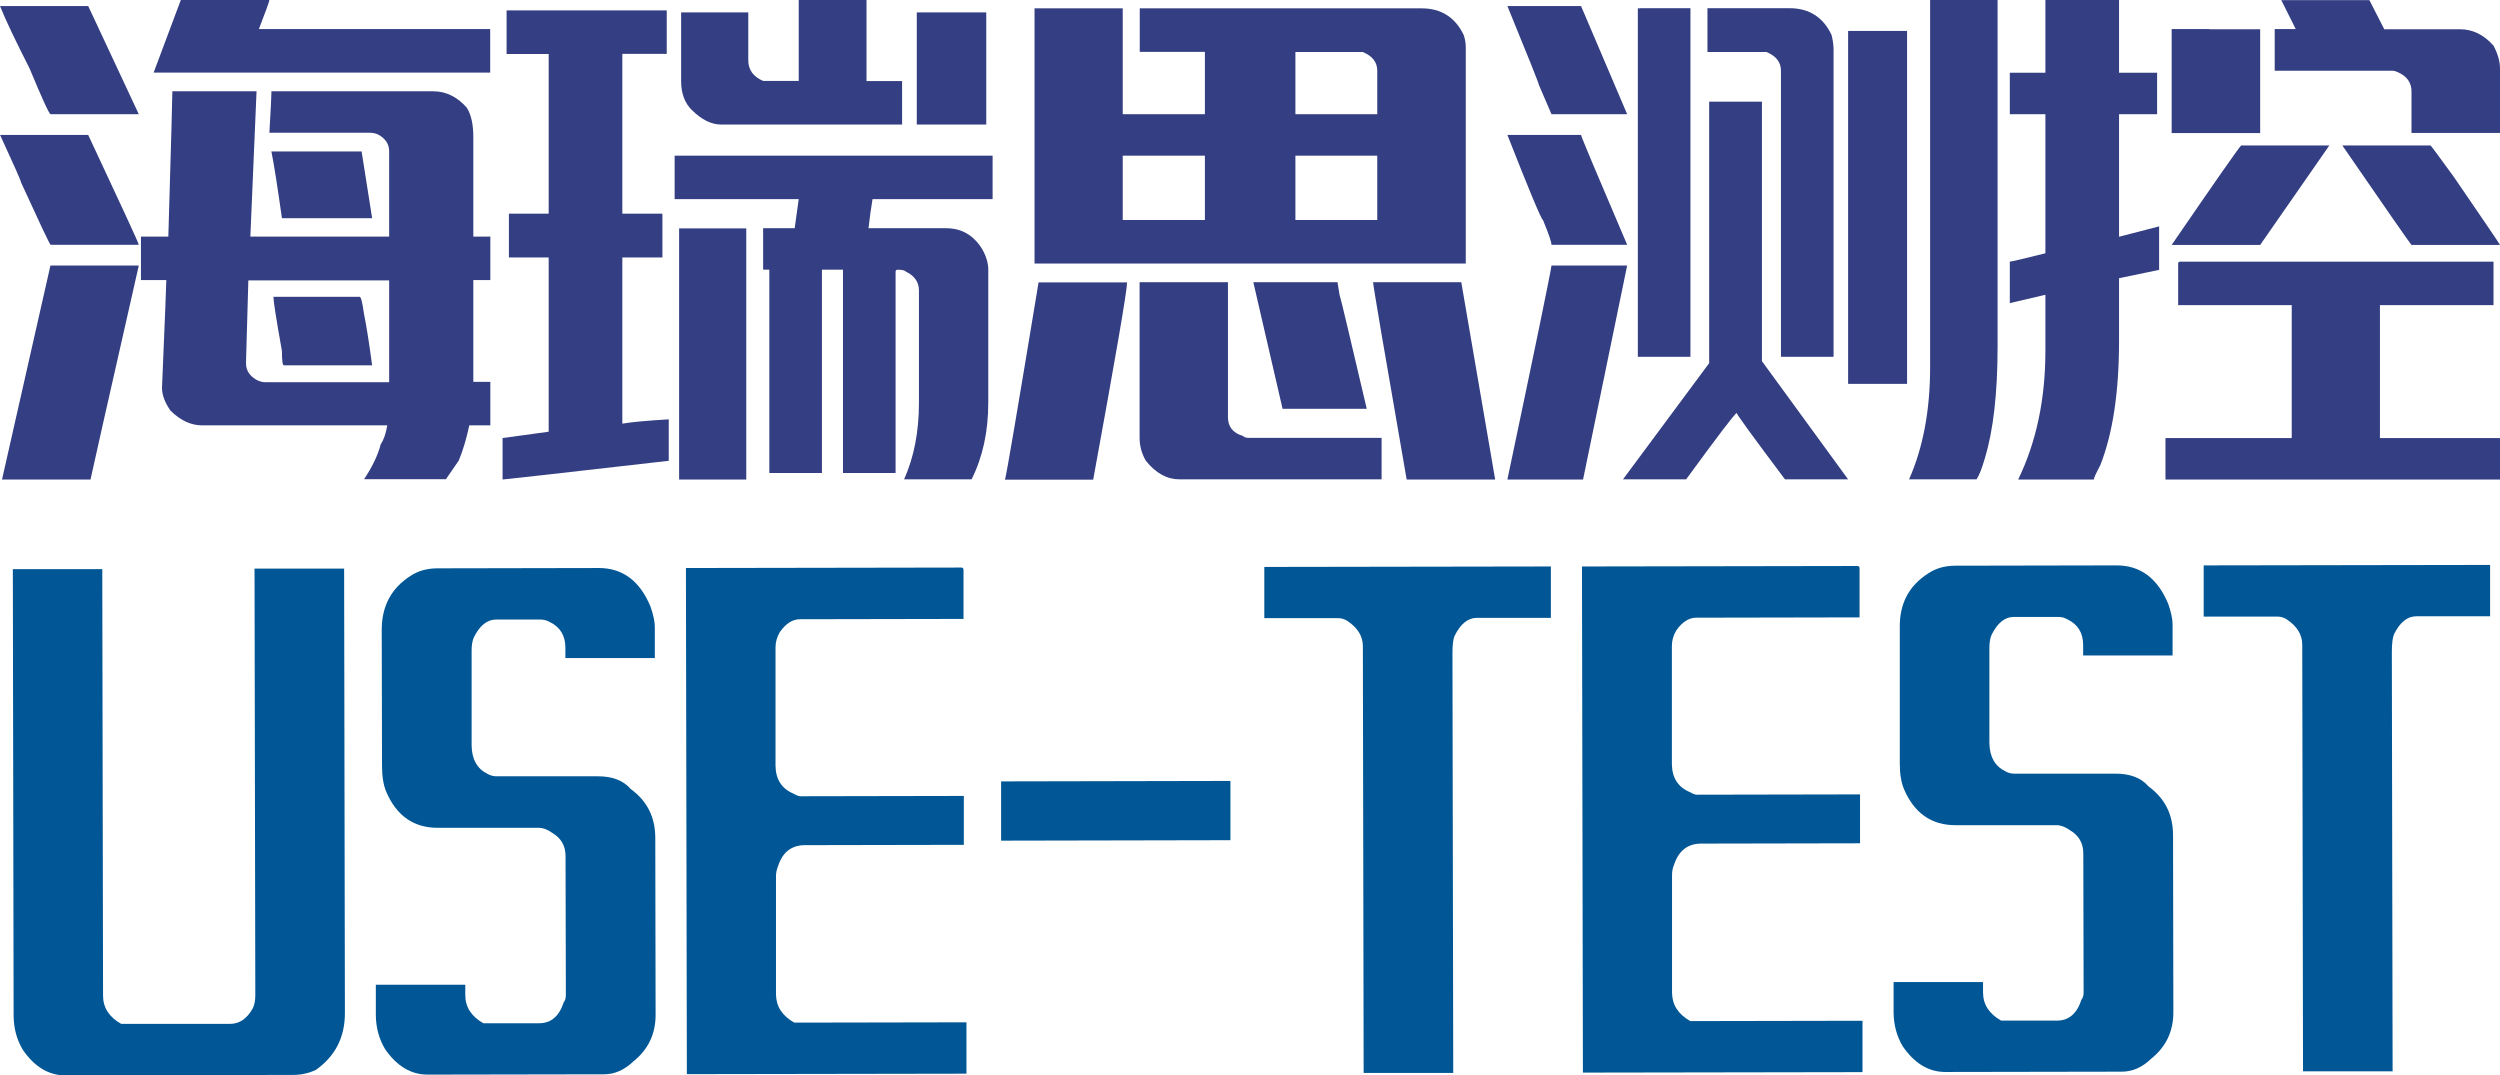
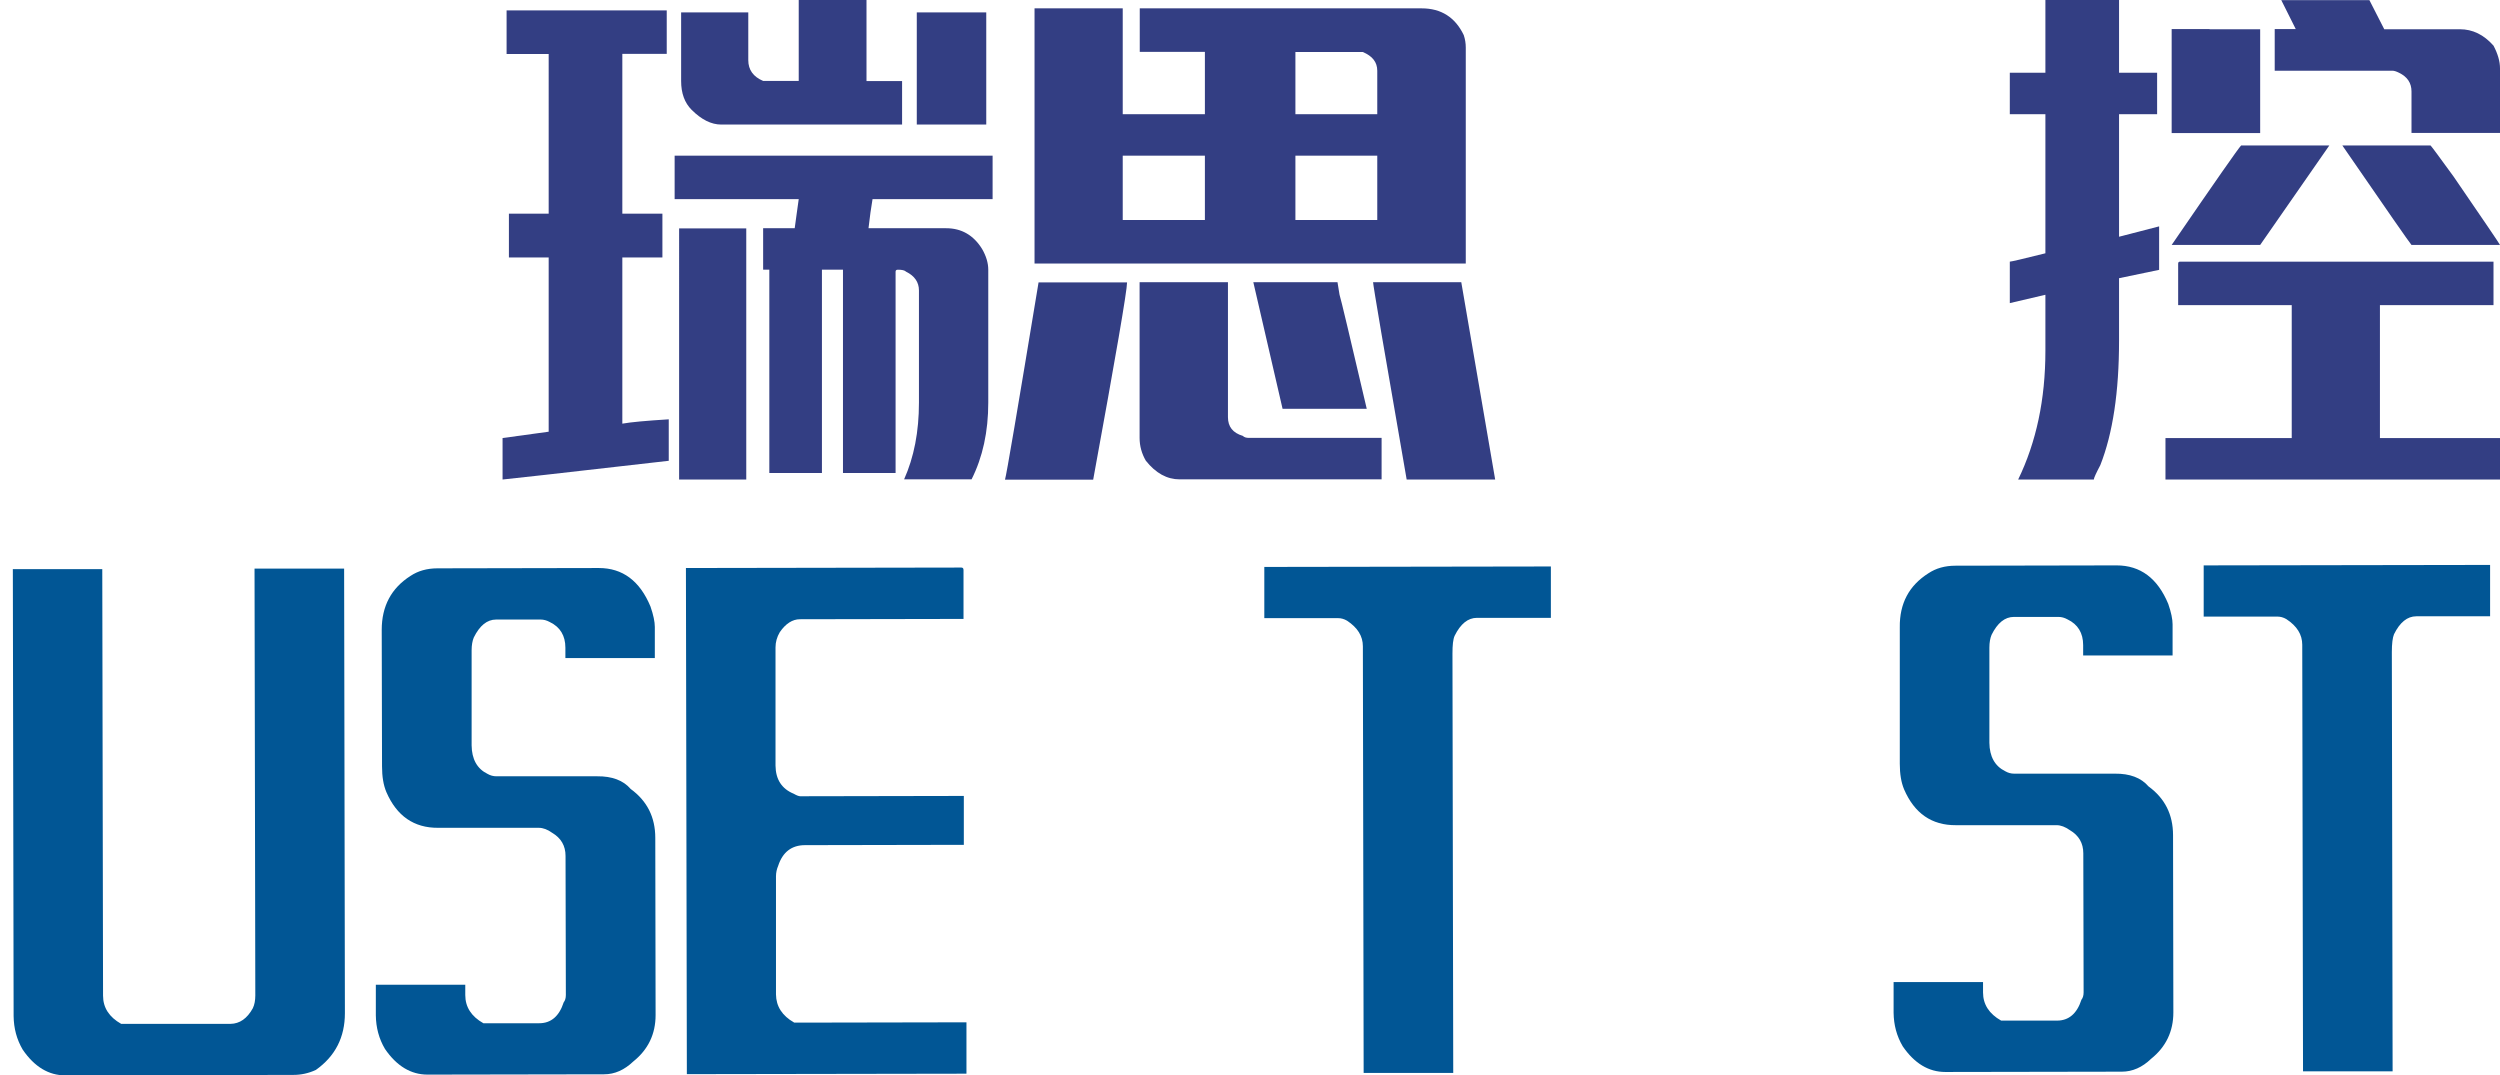
<svg xmlns="http://www.w3.org/2000/svg" id="_图层_1" data-name="图层 1" viewBox="0 0 161.57 69.5">
  <defs>
    <style>
      .cls-1 {
        fill: #015695;
      }

      .cls-2 {
        fill: #333e83;
      }
    </style>
  </defs>
  <g>
    <path class="cls-1" d="m.82,36.78h5.79s.05,27.57.05,27.57c0,.77.39,1.38,1.17,1.82.19,0,.37,0,.56,0h6.51c.59-.01,1.07-.34,1.44-1.01.11-.23.16-.51.16-.83l-.05-27.58h5.79s.05,28.73.05,28.73c0,1.55-.62,2.78-1.88,3.67-.48.22-.96.32-1.45.32l-14.74.03c-1.07,0-1.99-.55-2.75-1.66-.39-.66-.58-1.38-.59-2.17l-.05-28.9Z" />
    <path class="cls-1" d="m28.3,36.73l10.4-.02c1.54,0,2.65.83,3.34,2.49.19.55.28.99.28,1.32v2.01s-5.78,0-5.78,0v-.67c0-.78-.34-1.34-1.01-1.66-.2-.11-.4-.16-.58-.16h-2.89c-.58,0-1.06.39-1.44,1.16-.09.22-.14.49-.14.83v6.14c.01.89.35,1.51,1.02,1.84.19.11.38.16.58.16h6.51c.96-.01,1.69.26,2.17.82,1.06.77,1.59,1.82,1.59,3.16l.02,11.45c0,1.23-.48,2.23-1.44,3-.58.55-1.2.83-1.89.83l-11.41.02c-1.07,0-1.99-.55-2.75-1.66-.39-.66-.58-1.38-.59-2.17v-1.98s5.64,0,5.64,0h.14v.67c0,.77.39,1.38,1.17,1.82.19,0,.37,0,.56,0h3.05c.76,0,1.29-.45,1.58-1.35.09-.11.14-.27.14-.48l-.02-8.98c0-.66-.29-1.16-.87-1.5-.29-.21-.58-.32-.86-.32h-6.51c-1.55.01-2.67-.76-3.34-2.31-.19-.45-.28-1-.28-1.66l-.02-8.82c0-1.54.62-2.7,1.86-3.49.48-.32,1.06-.49,1.75-.49Z" />
    <path class="cls-1" d="m44.33,36.71l17.8-.03c.09,0,.14.05.14.16v3.16s-.14,0-.14,0l-10.43.02c-.48,0-.92.28-1.3.83-.19.32-.28.65-.28.99v7.64c.01.89.4,1.5,1.18,1.82.19.11.33.16.42.16l10.43-.02h.14v3.16s-10.26.02-10.26.02c-.87,0-1.45.45-1.74,1.34-.09.21-.14.44-.14.67v7.64c.01.77.4,1.38,1.18,1.82.19,0,.37,0,.56,0l10.57-.02v3.32s-18.07.03-18.07.03l-.06-32.73Z" />
-     <path class="cls-1" d="m64.7,50.5l14.82-.03v3.83s-14.82.03-14.82.03v-3.83Z" />
    <path class="cls-1" d="m81.71,36.64l18.52-.03v3.32s-4.78,0-4.78,0c-.58,0-1.06.39-1.44,1.16-.1.22-.14.6-.14,1.15l.05,27.1h-5.79s-.05-27.57-.05-27.57c0-.66-.34-1.21-1.03-1.66-.19-.11-.38-.16-.56-.16h-4.78s0-3.31,0-3.31Z" />
-     <path class="cls-1" d="m102.24,36.61l17.8-.03c.09,0,.14.05.14.16v3.16s-.13,0-.13,0l-10.42.02c-.48,0-.92.28-1.3.83-.19.32-.28.66-.28.99v7.64c.01.89.4,1.5,1.18,1.82.19.11.33.16.42.16l10.42-.02h.14v3.16s-10.26.02-10.26.02c-.87,0-1.45.45-1.75,1.34-.09.21-.14.44-.14.67v7.64c.01.77.4,1.38,1.18,1.82.19,0,.38,0,.56,0l10.57-.02v3.32s-18.07.03-18.07.03l-.06-32.73Z" />
    <path class="cls-1" d="m126.38,36.56l10.41-.02c1.54,0,2.65.83,3.34,2.49.19.55.28.99.28,1.32v2.01s-5.78,0-5.78,0v-.67c0-.78-.34-1.34-1.01-1.66-.2-.11-.39-.16-.58-.16h-2.89c-.58,0-1.06.39-1.44,1.16-.09.22-.14.49-.14.83v6.14c.01.89.35,1.51,1.02,1.84.19.11.38.16.58.16h6.51c.96-.01,1.69.26,2.17.82,1.06.77,1.59,1.82,1.59,3.16l.02,11.45c0,1.23-.48,2.23-1.44,3-.57.55-1.2.83-1.89.83l-11.41.02c-1.07,0-1.99-.55-2.75-1.66-.39-.66-.58-1.38-.59-2.17v-1.98s5.64,0,5.64,0h.14v.67c0,.77.39,1.38,1.17,1.82.19,0,.38,0,.56,0h3.05c.76,0,1.29-.45,1.58-1.35.09-.11.14-.27.14-.48l-.02-8.98c0-.66-.29-1.16-.87-1.5-.3-.21-.58-.32-.86-.32h-6.51c-1.55.01-2.67-.76-3.34-2.31-.19-.45-.28-1-.28-1.66v-8.82c-.02-1.54.6-2.7,1.85-3.49.48-.32,1.06-.49,1.75-.49Z" />
    <path class="cls-1" d="m142.41,36.54l18.52-.03v3.32s-4.77,0-4.77,0c-.58,0-1.06.39-1.44,1.16-.09.22-.14.6-.14,1.15l.05,27.1h-5.79s-.05-27.57-.05-27.57c0-.66-.34-1.21-1.03-1.66-.19-.11-.38-.16-.56-.16h-4.78s0-3.32,0-3.32Z" />
  </g>
  <g>
-     <path class="cls-2" d="m0,.39h5.7l3.27,6.99H3.27c-.09,0-.54-.99-1.36-2.96C1,2.63.36,1.29,0,.39Zm0,8.33h5.7c2.18,4.65,3.27,7.01,3.27,7.1H3.27c-.09-.09-.72-1.43-1.91-4.03,0-.09-.45-1.11-1.36-3.08Zm8.97,8.44c-1.99,8.77-3.03,13.38-3.12,13.83H.13c2-8.86,3.05-13.47,3.13-13.83h5.7Zm7.61-11.26l-.4,9.39h8.97v-5.52c0-.45-.23-.8-.68-1.06-.18-.09-.36-.13-.55-.13h-6.51c.09-1.53.13-2.38.13-2.55v-.13h10.46c.82,0,1.54.35,2.17,1.06.28.45.42,1.08.42,1.88v6.45h1.1v2.81h-1.1v6.58h1.1v2.81h-1.36c-.19.89-.42,1.65-.68,2.27-.37.53-.64.94-.83,1.21h-5.29c.54-.81.9-1.57,1.08-2.27.19-.27.33-.68.42-1.21h-11.97c-.72,0-1.4-.32-2.04-.95-.37-.53-.55-1.03-.55-1.47.19-4.47.28-6.8.28-6.97h-1.64v-2.81h1.77c.18-6,.26-9.13.26-9.39h5.44ZM11.69,0h5.72c0,.09-.23.71-.68,1.88h14.95v2.81H9.93l1.76-4.7Zm4.36,18.12l-.15,5.24v.13c0,.45.23.8.68,1.06.19.1.37.15.55.15h8.02v-6.58h-9.1Zm1.49-8.33h5.83l.68,4.31h-5.83c-.28-1.98-.5-3.41-.68-4.31Zm.13,9.39h5.57c.09,0,.18.36.28,1.08.18.89.35,2.01.53,3.35h-5.7c-.09,0-.13-.31-.13-.93-.37-2.06-.55-3.23-.55-3.5Z" />
    <path class="cls-2" d="m32.74.67h10.35v2.81h-2.87v10.33h2.59v2.83h-2.59v10.74c.55-.1,1.55-.19,3-.28v2.68c-7.07.81-10.65,1.21-10.74,1.21v-2.68l2.98-.41v-11.26h-2.57v-2.83h2.57V3.49h-2.72V.67Zm10.87,9.39h20.54v2.81h-7.76c-.09.53-.18,1.16-.26,1.88h5.02c.99,0,1.77.45,2.32,1.34.26.45.4.9.4,1.34v8.59c0,1.88-.36,3.53-1.08,4.96h-4.36c.64-1.43.96-3.08.96-4.96v-7.25c0-.53-.28-.94-.83-1.21-.09-.09-.26-.13-.53-.13-.1,0-.15.04-.15.13v13.01h-3.4v-13.14h-1.36v13.14h-3.4v-13.14h-.4v-2.68h2.04l.13-.95.13-.93h-8.02v-2.81Zm.28,4.7h4.34v16.23h-4.34V14.76ZM51.64,0h4.36v5.24h2.3v2.81h-11.69c-.64,0-1.28-.32-1.91-.95-.45-.45-.68-1.07-.68-1.86V.8h4.34v3.09c0,.62.32,1.07.96,1.34h2.3V0Zm7.61.8h4.49v7.25h-4.49V.8Z" />
    <path class="cls-2" d="m67.12,18.25h5.72c0,.53-.73,4.78-2.19,12.75h-5.7c.09-.27.81-4.52,2.17-12.75Zm-.26-17.71h5.7v6.84h5.31V3.35h-4.21V.54h18.22c1.26,0,2.17.58,2.72,1.73.09.27.13.54.13.8v13.96h-27.87V.54Zm5.7,9.52v4.16h5.31v-4.16h-5.31Zm1.23,8.18h5.57v8.72c0,.62.32,1.02.96,1.21.09.09.22.13.4.13h8.57v2.68h-13.05c-.82,0-1.55-.4-2.19-1.21-.26-.45-.4-.94-.4-1.47v-10.06h.13Zm7.21,0h5.44l.13.8c.09.27.67,2.73,1.76,7.38h-5.44l-1.89-8.18Zm2.72-14.89v4.03h5.29v-2.81c0-.55-.31-.95-.94-1.21h-4.34Zm0,6.71v4.16h5.29v-4.16h-5.29Zm10.72,8.18c1.36,7.88,2.09,12.13,2.19,12.75h-5.72c-1.45-8.32-2.17-12.57-2.17-12.75h5.7Z" />
-     <path class="cls-2" d="m97.42.39h4.76l2.98,6.99h-4.89l-.81-1.88c0-.09-.68-1.79-2.04-5.11Zm0,8.33h4.76c0,.09.99,2.45,2.98,7.1h-4.89c0-.17-.18-.71-.55-1.6-.09,0-.86-1.83-2.3-5.5Zm2.85,8.44h4.89l-2.85,13.83h-4.89c1.81-8.59,2.76-13.2,2.85-13.83Zm10.2-10.59h3.4v16.77l5.57,7.64h-4.08c-2.08-2.77-3.12-4.2-3.12-4.29-.09,0-1.18,1.43-3.27,4.29h-4.08l5.57-7.51V6.58Zm-4.47-6.04h3.25v22.53h-3.4V.54h.15Zm4.34,0h5.31c1.27,0,2.18.58,2.72,1.73.09.36.13.68.13.95v19.85h-3.4V4.57c0-.55-.31-.95-.94-1.21h-3.81V.54Zm9.1,1.47h3.81v22.81h-3.81V2.01Zm5.3-2.01h4.36v22.4c0,3.04-.28,5.46-.83,7.25-.18.62-.35,1.07-.53,1.34h-4.36c.91-2.06,1.36-4.48,1.36-7.25V0Z" />
    <path class="cls-2" d="m132.19,0h4.76v4.7h2.46v2.68h-2.46v7.92l2.59-.67v2.81l-2.59.54v4.03c0,3.31-.4,5.99-1.21,8.05-.28.53-.42.84-.42.93h-4.89c1.17-2.41,1.76-5.18,1.76-8.31v-3.63l-2.3.54v-2.68c.09,0,.86-.18,2.3-.54V7.38h-2.3v-2.68h2.3V0Zm8.7,16.91h20.26v2.81h-7.34v8.59h7.76v2.68h-21.62v-2.68h8.16v-8.59h-7.34v-2.68c0-.09.04-.13.13-.13Zm1.91-15.02h3.27v6.71h-5.72V1.88h2.45Zm2.04,7.51h5.7l-4.47,6.43h-5.72c2.82-4.11,4.32-6.26,4.49-6.43Zm2.59-9.39h5.7c.09.17.41.8.96,1.88h4.89c.82,0,1.54.35,2.17,1.06.28.53.42,1.02.42,1.47v4.17h-5.72v-2.68c0-.55-.27-.95-.81-1.21-.18-.09-.32-.13-.42-.13h-7.61V1.88h1.36l-.94-1.88Zm9.65,9.39c.09.09.58.76,1.49,2.01,1.9,2.77,2.9,4.24,3,4.42h-5.72c-.09-.09-1.58-2.23-4.47-6.43h5.7Z" />
  </g>
</svg>